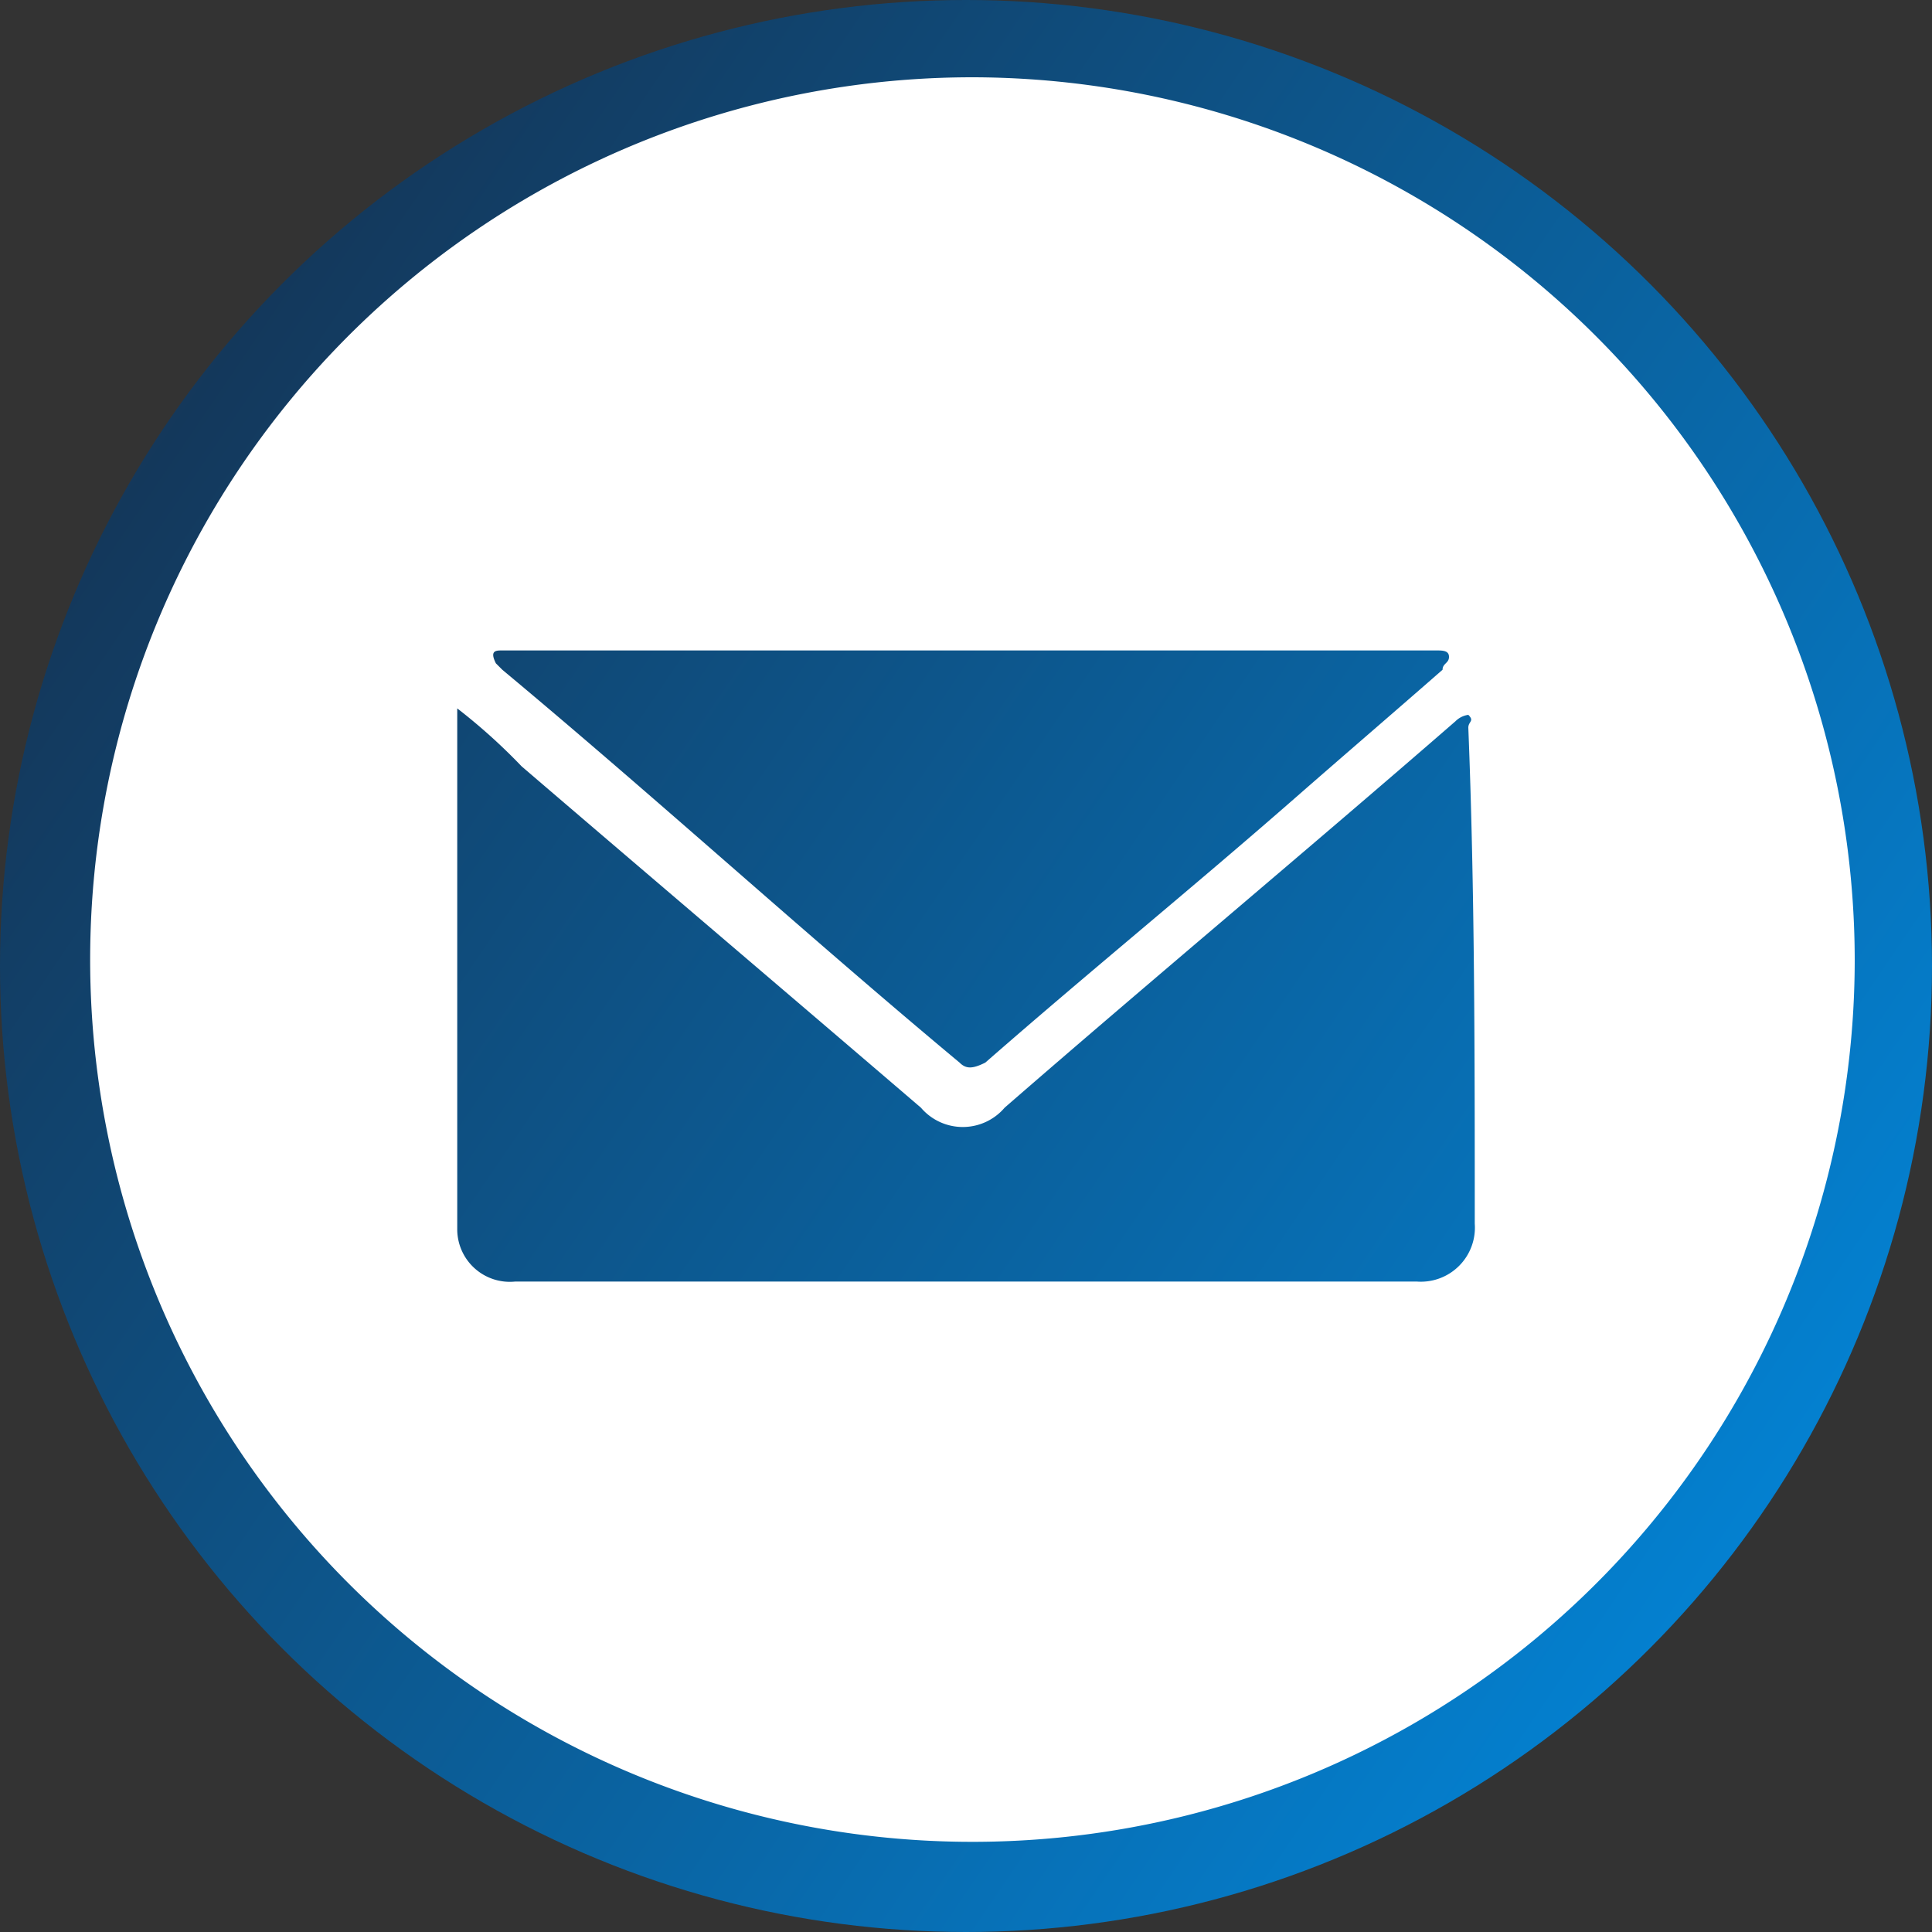
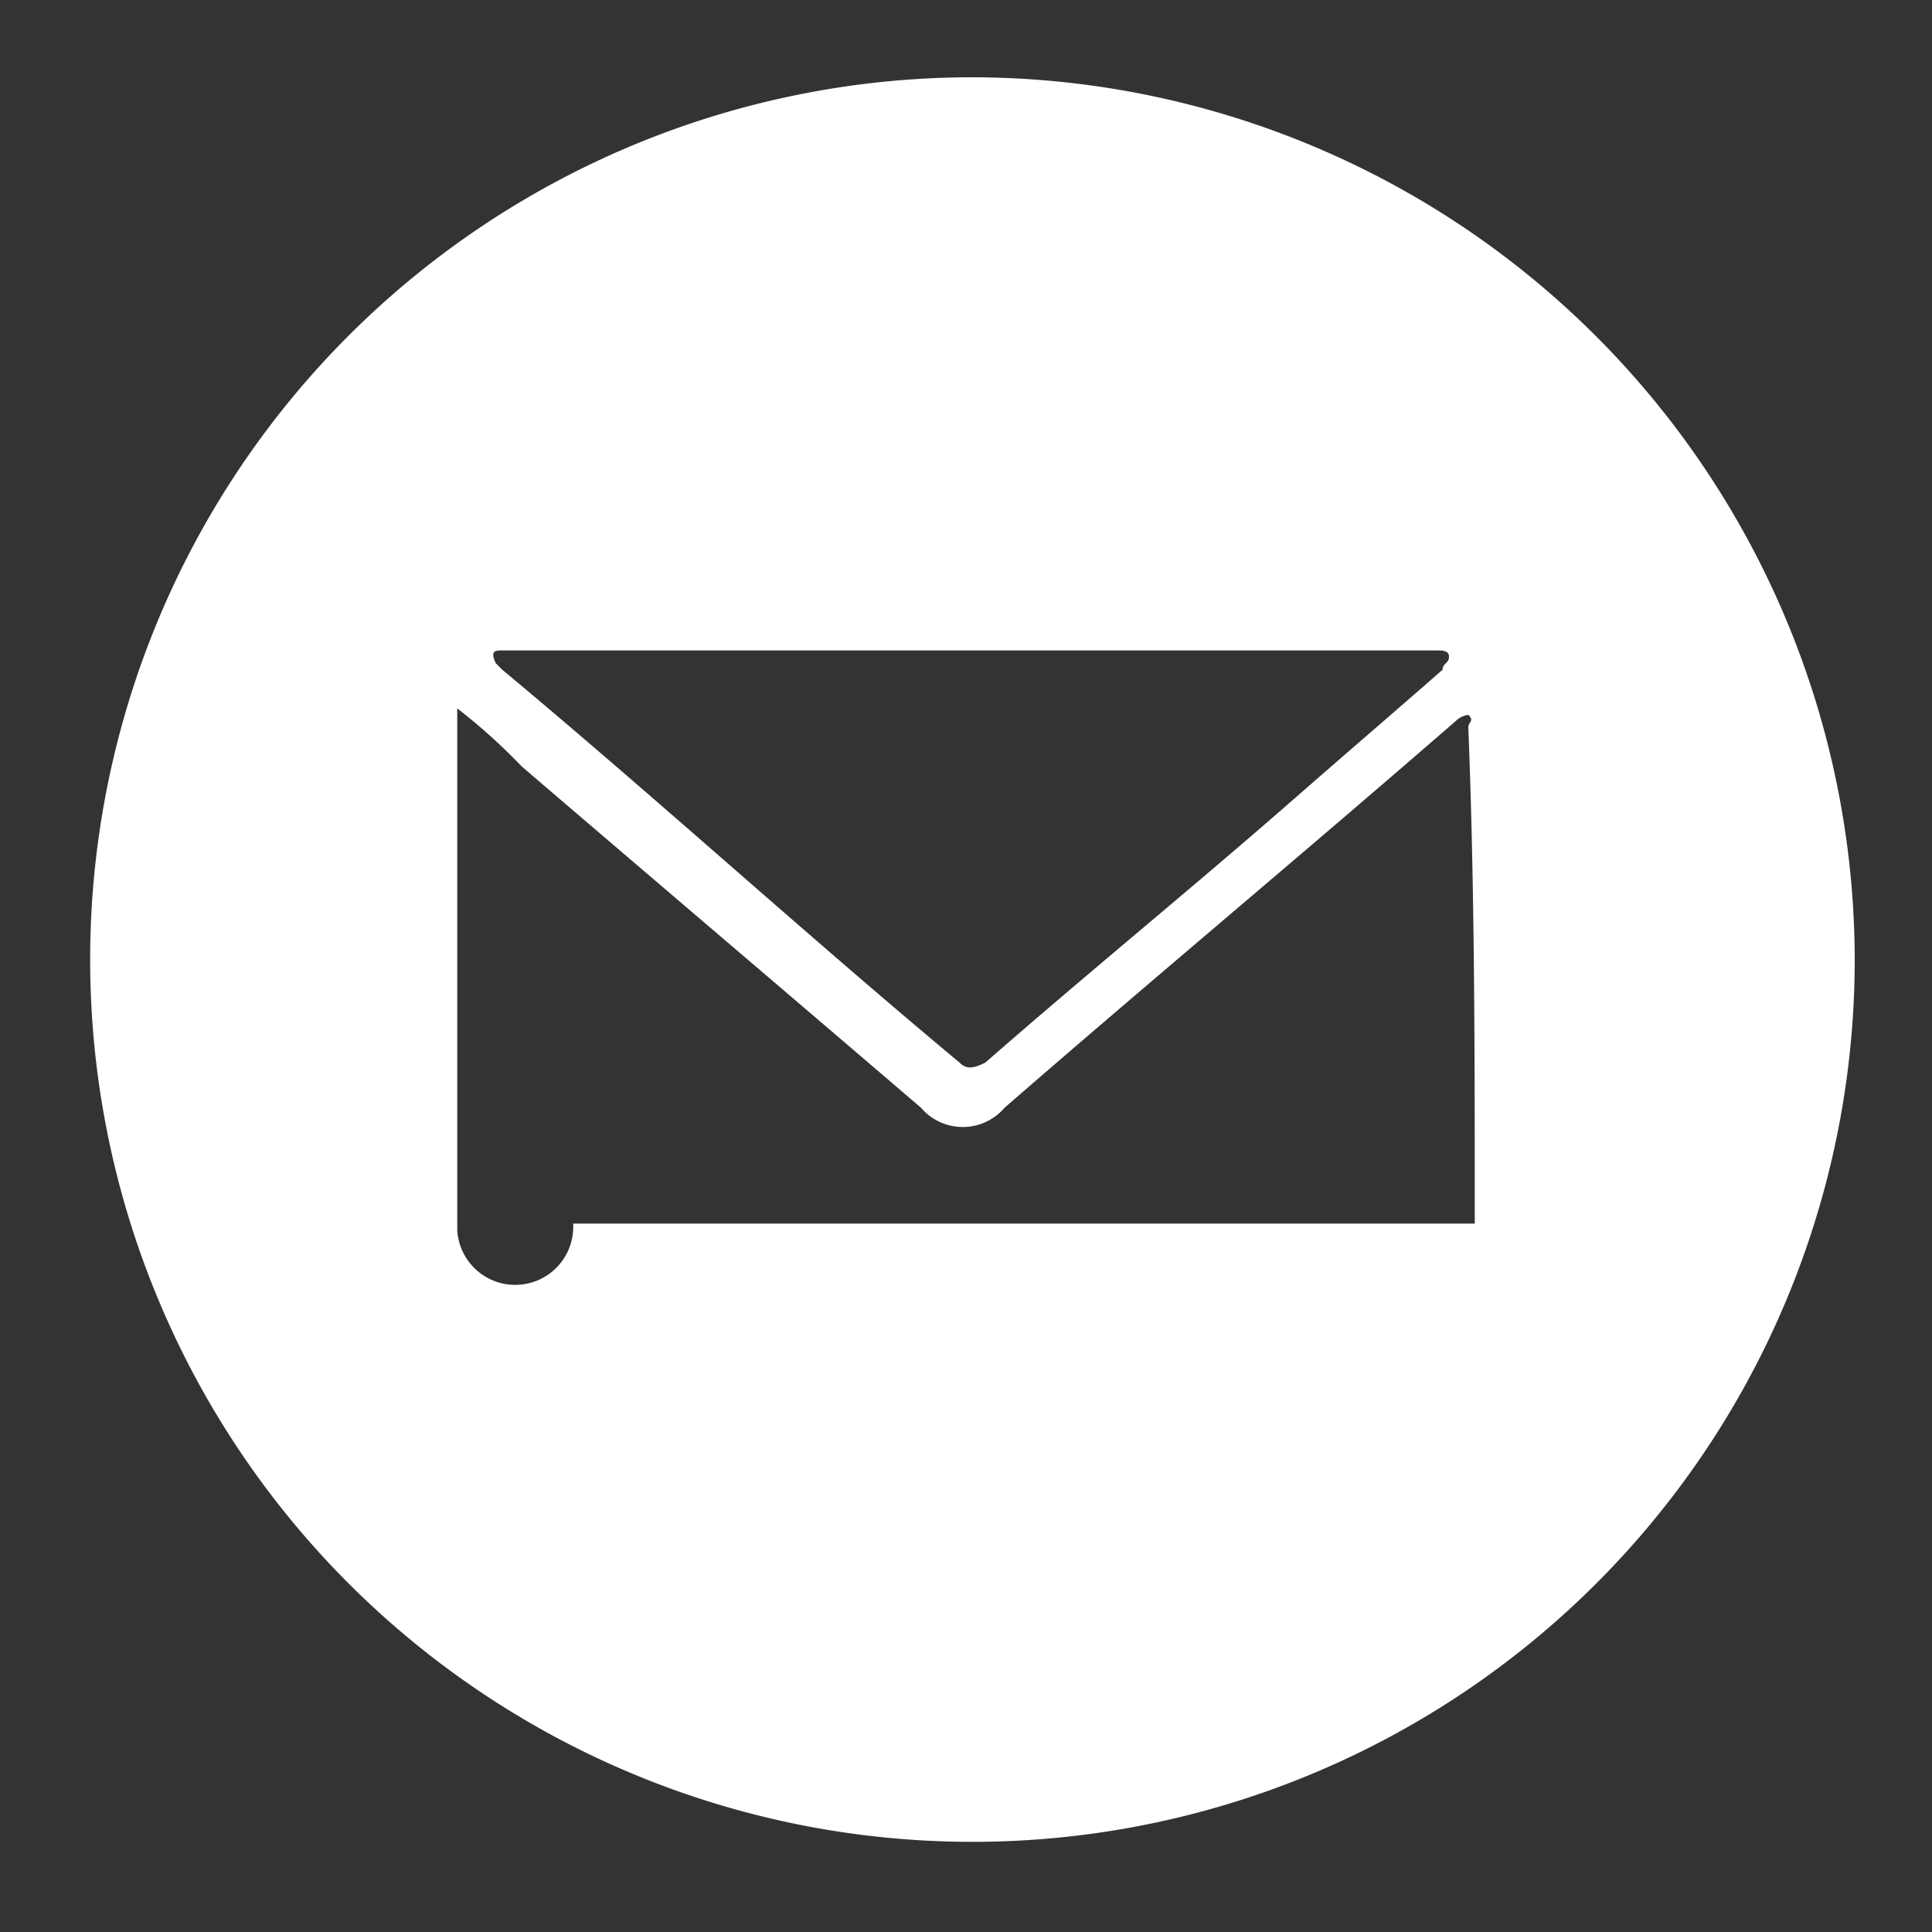
<svg xmlns="http://www.w3.org/2000/svg" viewBox="823 1384 60 60">
  <rect x="823" y="1384" width="60" height="60" fill="#333333" stroke="none" />
  <defs>
    <style>.a{fill:url(#a);}.b{fill:#fff;}</style>
    <linearGradient id="a" x1="-0.243" y1="-0.005" x2="1.099" y2="0.907" gradientUnits="objectBoundingBox">
      <stop offset="0" stop-color="#1a1a2b" />
      <stop offset="1" stop-color="#0091eb" />
    </linearGradient>
  </defs>
  <g transform="translate(823 1384)">
-     <ellipse class="a" cx="30" cy="30" rx="30" ry="30" />
    <g transform="translate(2.8 2.4)">
-       <path class="b" d="M28.8,1.2A27.4,27.4,0,1,0,56.2,28.6,27.442,27.442,0,0,0,28.8,1.2ZM14.2,19h29c.2,0,.4,0,.4.2s-.2.2-.2.4c-1.6,1.4-3,2.6-4.6,4-3.2,2.8-6.4,5.4-9.6,8.2-.4.2-.6.2-.8,0-4.8-4-9.4-8.2-14.2-12.2l-.2-.2C13.8,19,14,19,14.2,19ZM44.4,36.8a1.679,1.679,0,0,1-1.8,1.8h-28A1.634,1.634,0,0,1,12.8,37V20.8a18.033,18.033,0,0,1,2,1.8c4.2,3.6,8.2,7,12.4,10.6a1.708,1.708,0,0,0,2.6,0c4.6-4,9.4-8,14-12a.7.7,0,0,1,.4-.2c.2.2,0,.2,0,.4C44.4,26.4,44.4,31.6,44.4,36.8Z" transform="translate(-1.4 -1.2)" />
+       <path class="b" d="M28.8,1.2A27.4,27.4,0,1,0,56.2,28.6,27.442,27.442,0,0,0,28.8,1.2ZM14.2,19h29c.2,0,.4,0,.4.2s-.2.2-.2.4c-1.6,1.4-3,2.6-4.6,4-3.2,2.8-6.4,5.4-9.6,8.2-.4.2-.6.2-.8,0-4.8-4-9.4-8.2-14.2-12.2l-.2-.2C13.8,19,14,19,14.2,19ZM44.4,36.8h-28A1.634,1.634,0,0,1,12.8,37V20.8a18.033,18.033,0,0,1,2,1.8c4.2,3.6,8.2,7,12.4,10.6a1.708,1.708,0,0,0,2.6,0c4.6-4,9.4-8,14-12a.7.7,0,0,1,.4-.2c.2.2,0,.2,0,.4C44.4,26.4,44.4,31.6,44.4,36.8Z" transform="translate(-1.4 -1.2)" />
    </g>
  </g>
</svg>